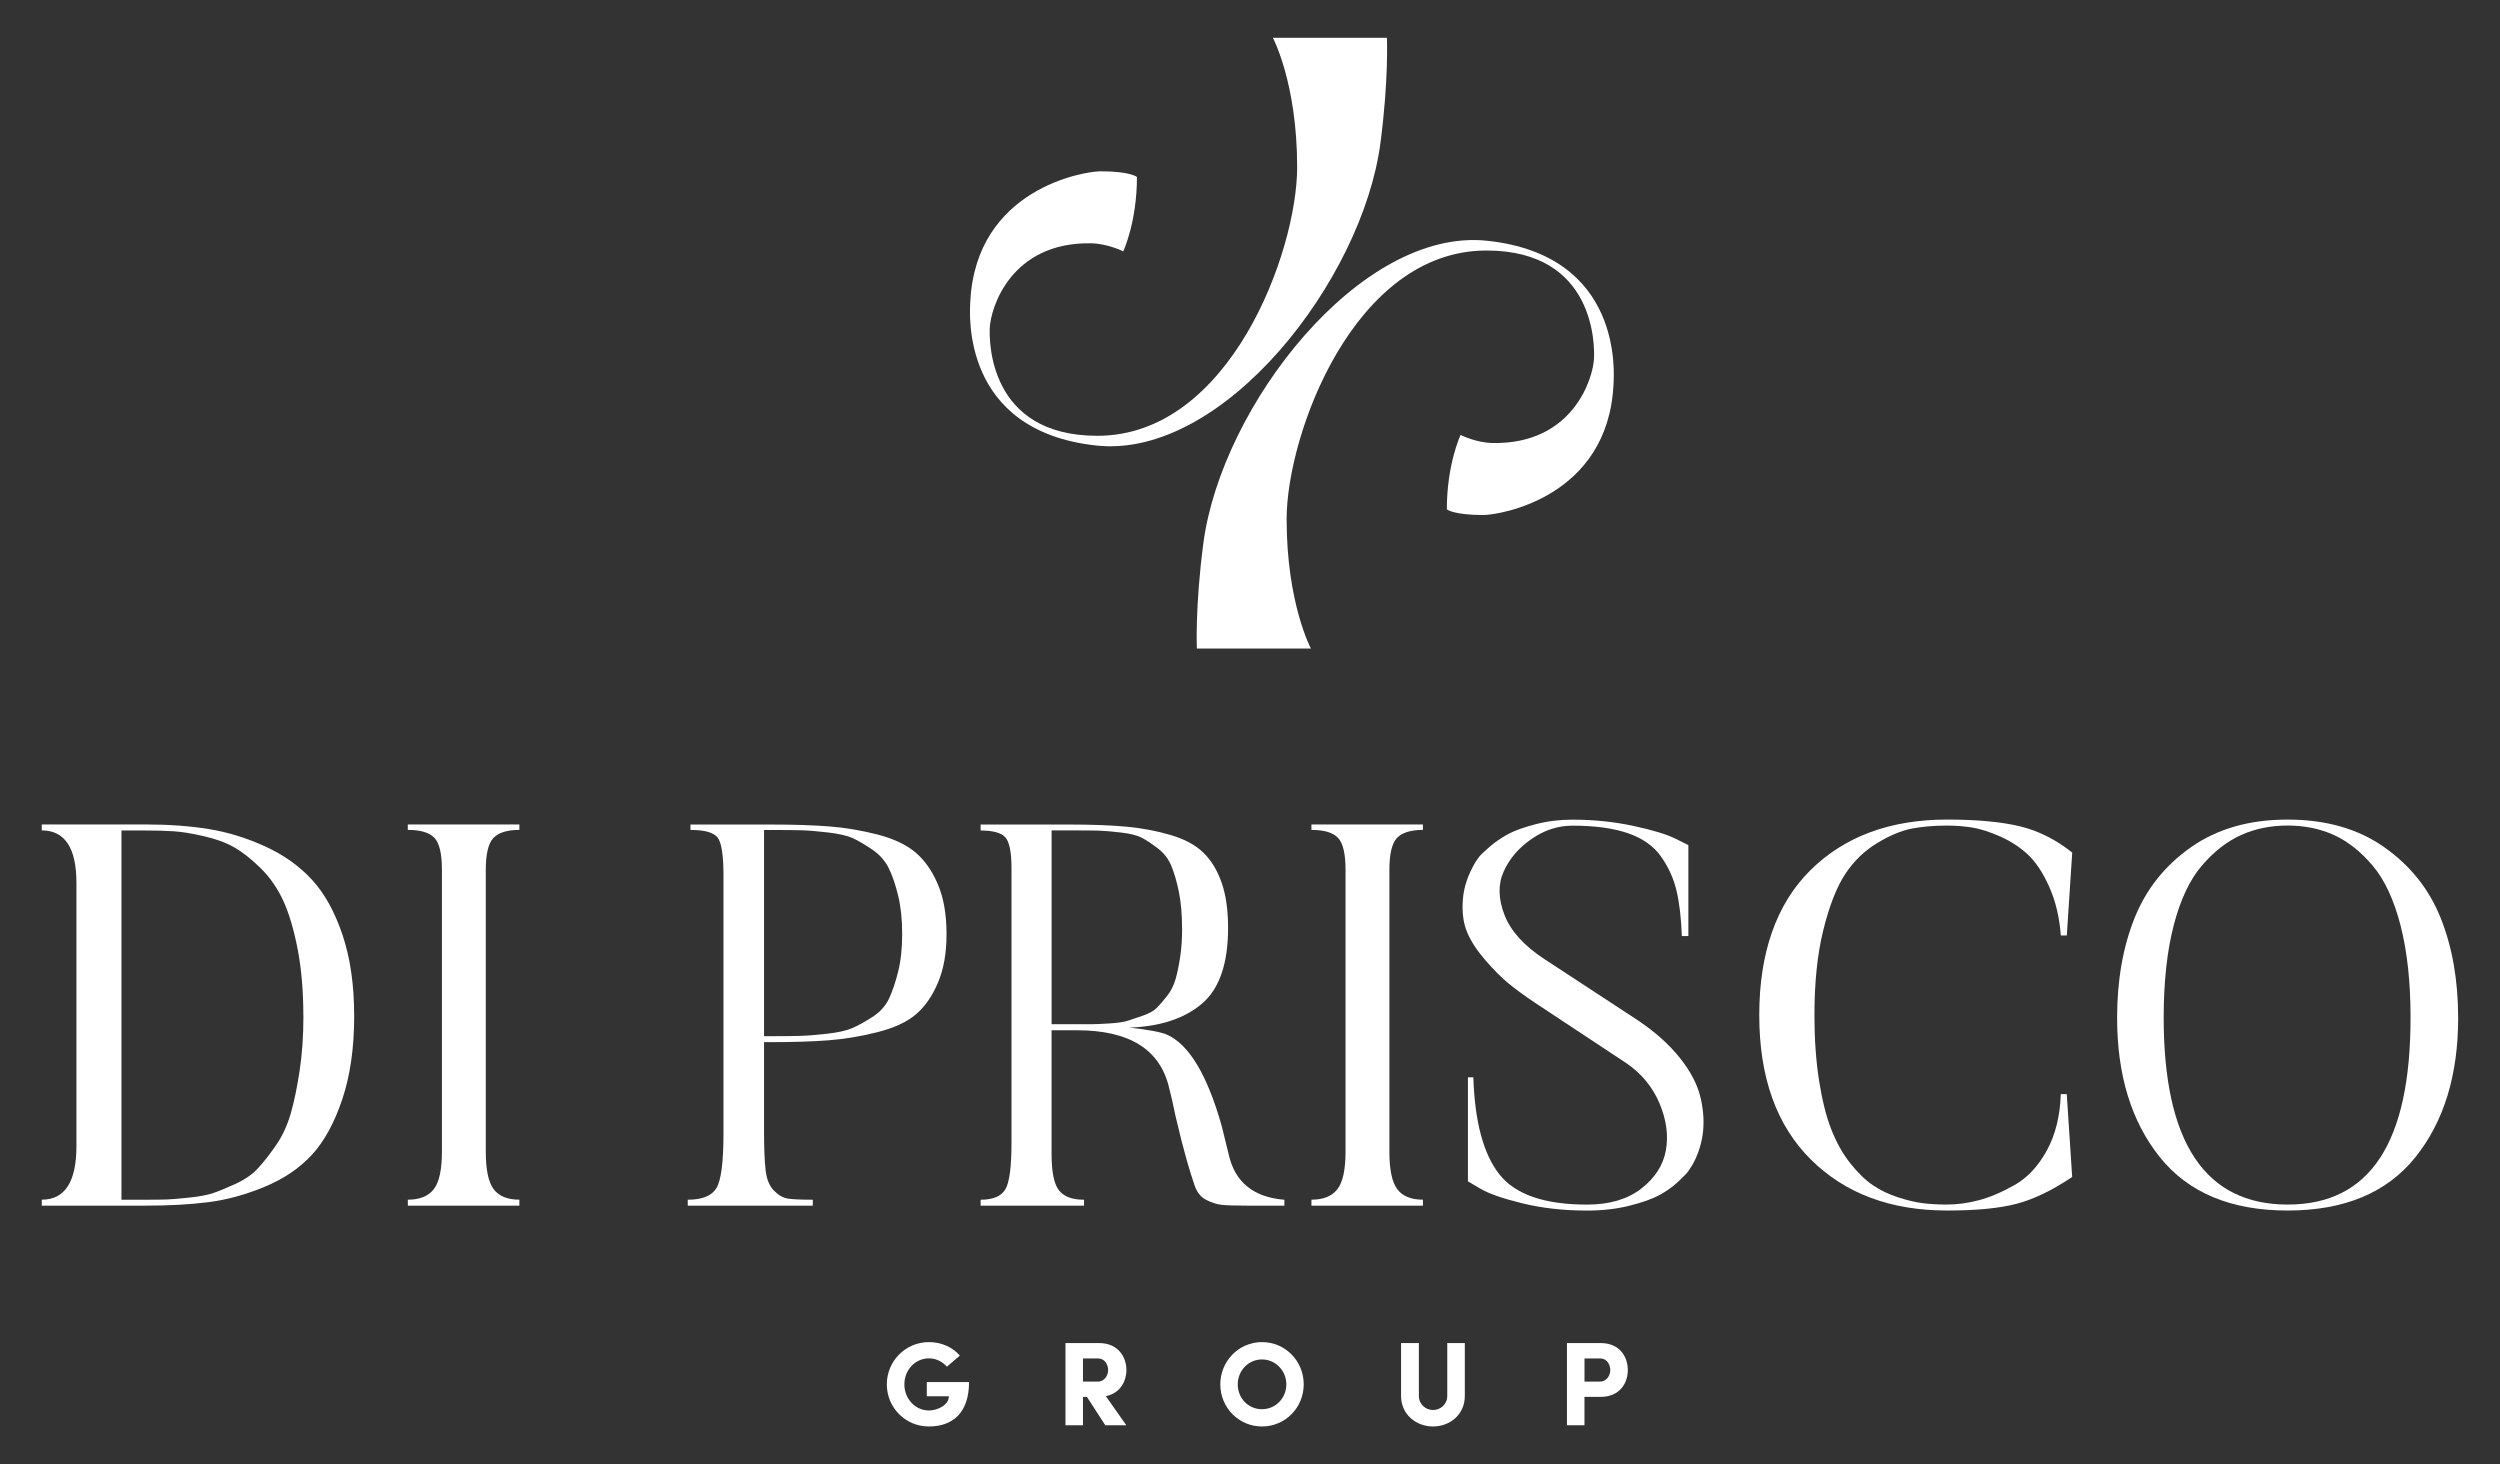
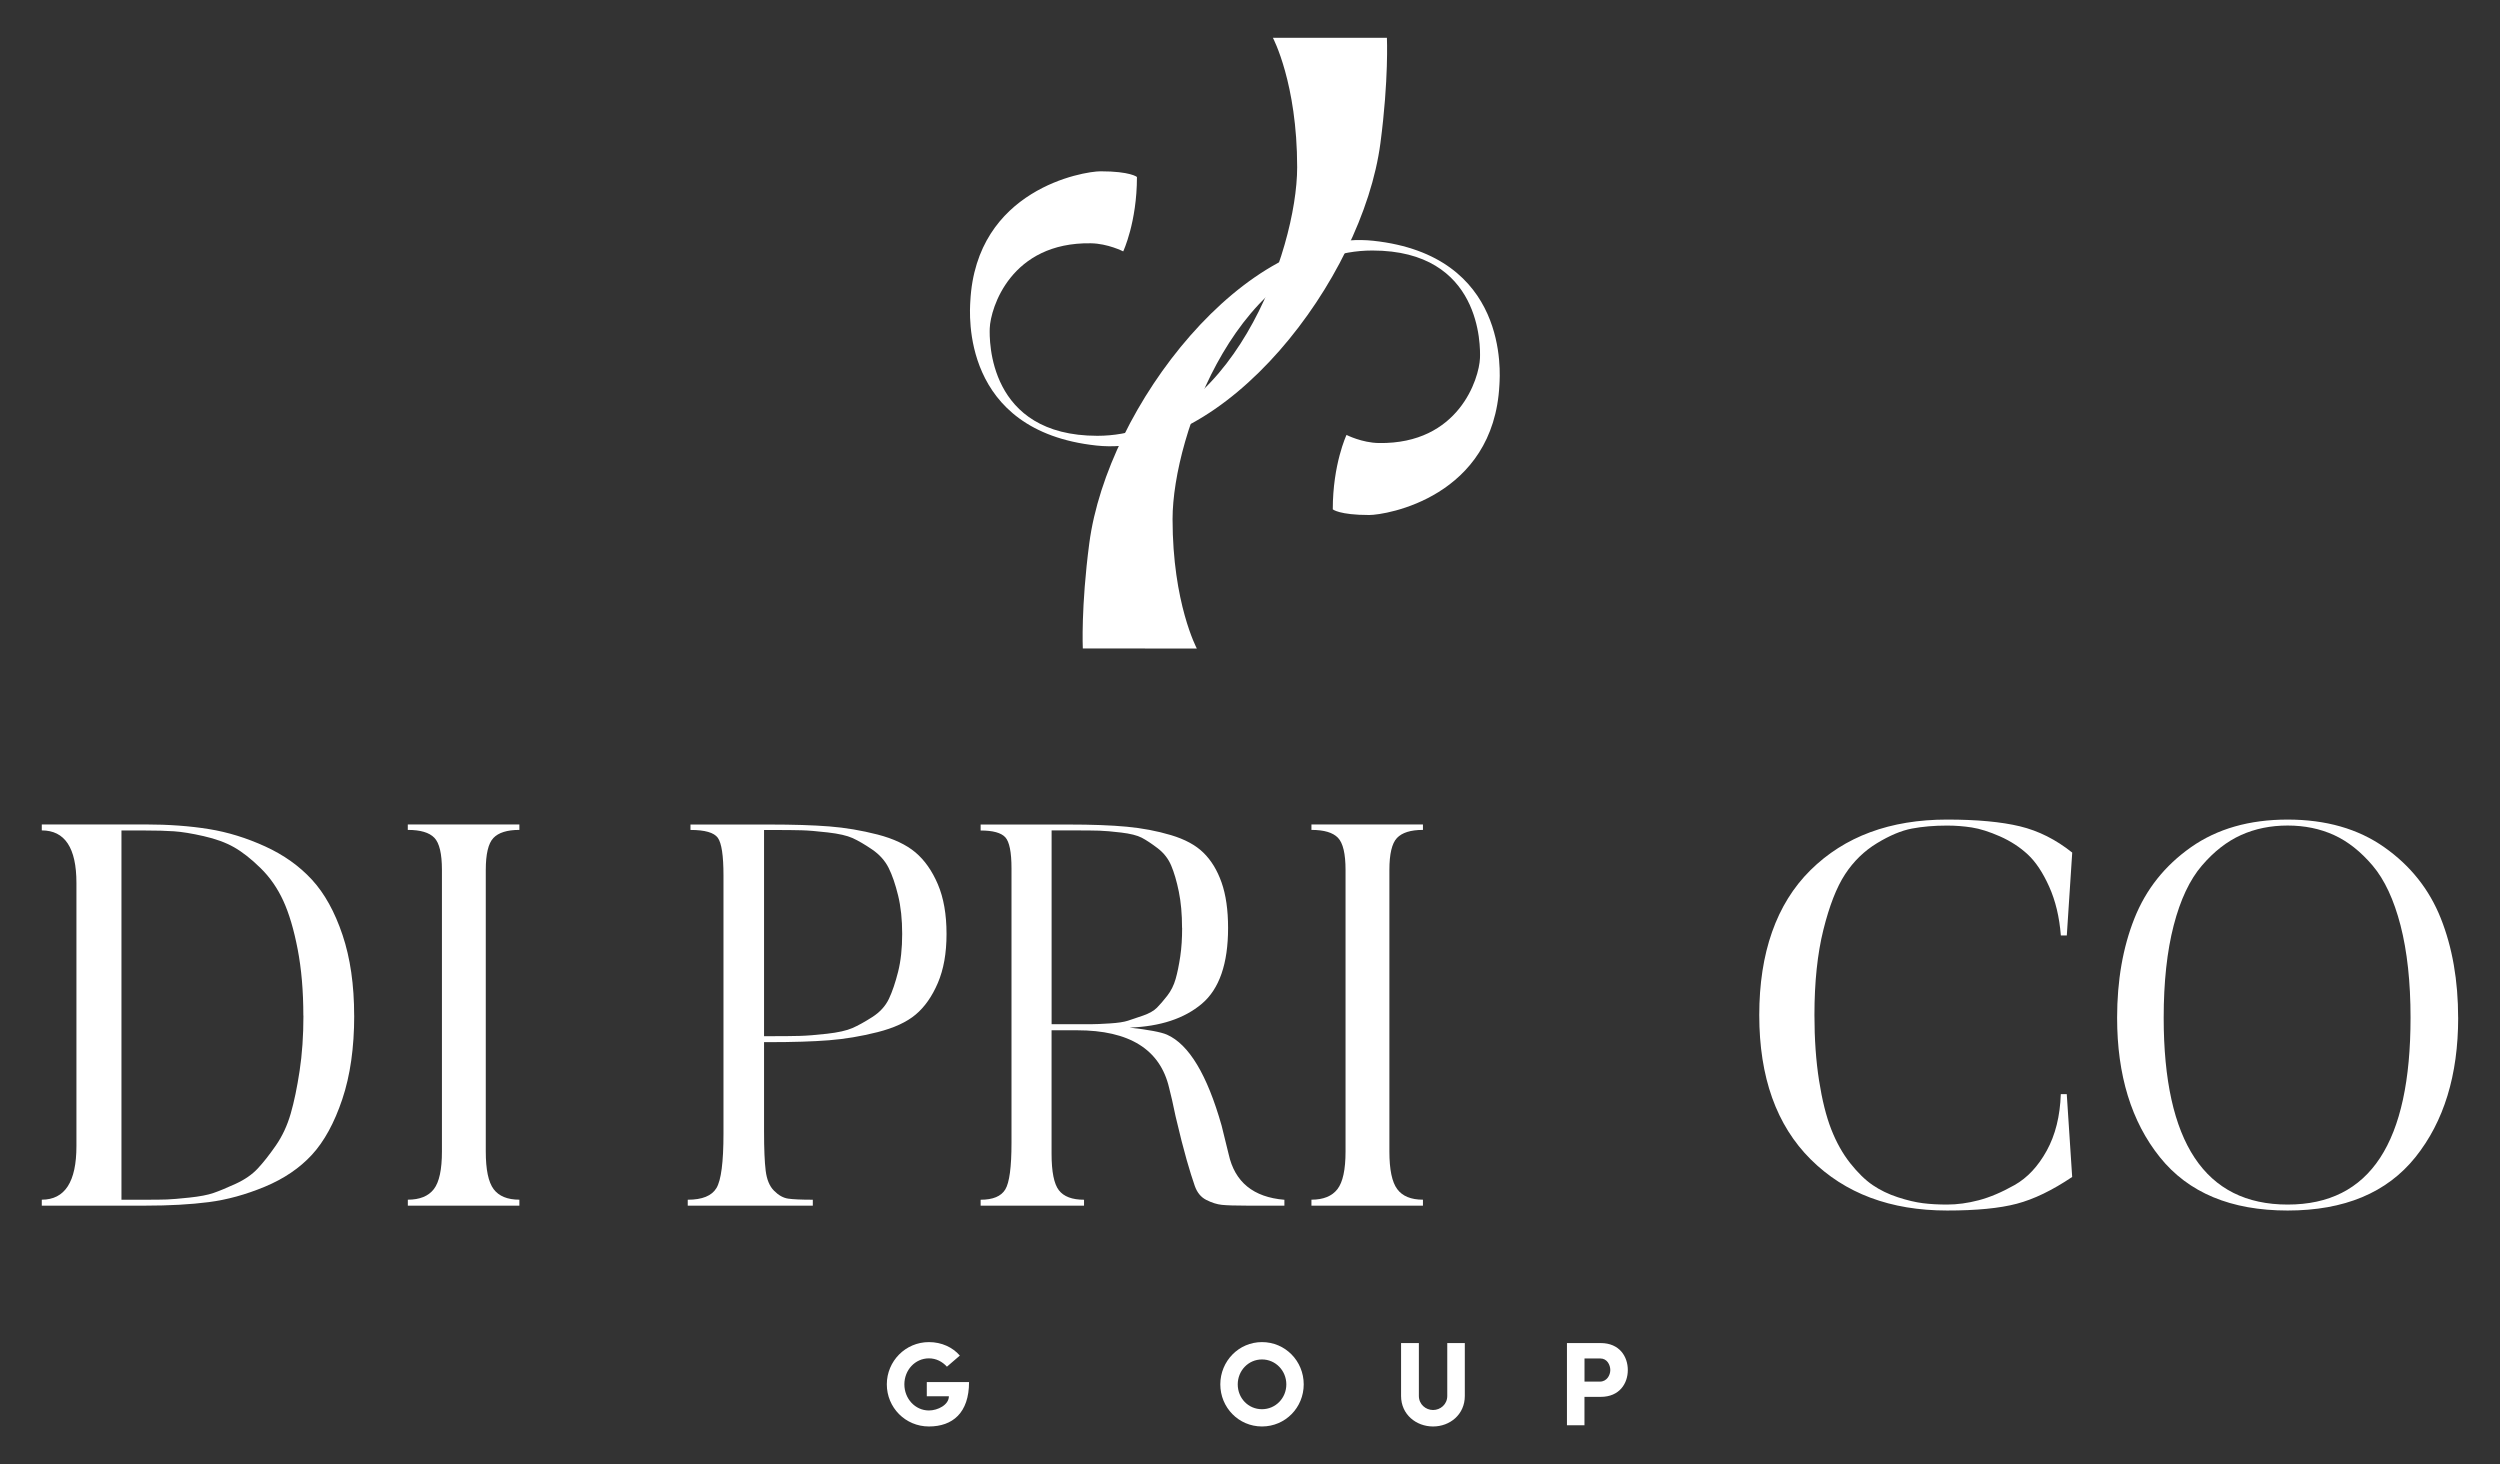
<svg xmlns="http://www.w3.org/2000/svg" id="Livello_1" viewBox="0 0 595.28 348.66">
  <rect x="0" y="0" width="595.28" height="348.66" fill="#333333" stroke="none" />
  <defs>
    <style>      .cls-1 {        fill: #fff;      }    </style>
  </defs>
  <g>
    <path class="cls-1" d="M84.34,241.83c0,7.65-.95,14.29-2.84,19.92-1.89,5.63-4.3,10.03-7.22,13.21-2.93,3.18-6.66,5.71-11.22,7.61-4.56,1.89-9,3.11-13.35,3.67-4.34.56-9.39.84-15.15.84H9.95v-1.42c5.5,0,8.25-4.25,8.25-12.76v-62.66c0-8.34-2.75-12.51-8.25-12.51v-1.42h24.62c5.59,0,10.64.37,15.15,1.1,4.52.73,8.98,2.11,13.41,4.13,4.42,2.02,8.14,4.66,11.15,7.93,3.01,3.27,5.43,7.65,7.28,13.15,1.85,5.5,2.77,11.91,2.77,19.21ZM72.23,241.83c0-5.84-.45-11.11-1.35-15.79-.9-4.68-2.04-8.53-3.42-11.54-1.38-3.01-3.18-5.61-5.42-7.8-2.23-2.19-4.34-3.84-6.31-4.96s-4.38-2-7.22-2.64c-2.84-.65-5.2-1.03-7.09-1.16-1.89-.13-4.17-.19-6.83-.19h-5.67v87.92h5.67c2.32,0,4.04-.02,5.16-.06s2.9-.19,5.35-.45c2.45-.26,4.36-.62,5.74-1.1,1.37-.47,3.13-1.2,5.29-2.19,2.15-.99,3.89-2.19,5.22-3.61,1.33-1.42,2.77-3.25,4.32-5.48,1.55-2.24,2.73-4.77,3.55-7.61.82-2.84,1.52-6.23,2.12-10.18.6-3.95.91-8.34.91-13.15Z" />
    <path class="cls-1" d="M97.11,196.32h26.56v1.29c-2.92,0-4.98.65-6.19,1.93s-1.81,3.83-1.81,7.61v67.04c0,4.3.62,7.29,1.87,8.96s3.29,2.51,6.13,2.51v1.42h-26.56v-1.42c2.84,0,4.9-.84,6.19-2.51s1.93-4.66,1.93-8.96v-67.04c0-3.87-.6-6.42-1.81-7.67s-3.31-1.87-6.32-1.87v-1.29Z" />
    <path class="cls-1" d="M181.93,248.15v21.27c0,4.12.13,7.24.39,9.35.26,2.1.92,3.7,2,4.77,1.07,1.08,2.19,1.7,3.35,1.87,1.16.17,3.11.26,5.87.26v1.42h-29.78v-1.42c3.44,0,5.71-.92,6.83-2.77,1.12-1.85,1.68-6.16,1.68-12.95v-61.5c0-4.72-.45-7.71-1.35-8.96-.91-1.25-3.08-1.87-6.51-1.87v-1.29h18.69c5.76,0,10.55.15,14.37.45,3.83.3,7.65.95,11.48,1.93,3.82.99,6.83,2.41,9.02,4.25,2.19,1.85,3.97,4.38,5.35,7.61,1.37,3.22,2.06,7.15,2.06,11.8s-.69,8.44-2.06,11.67c-1.38,3.22-3.14,5.74-5.29,7.54-2.15,1.81-5.18,3.2-9.09,4.19-3.91.99-7.76,1.63-11.54,1.93-3.78.3-8.56.45-14.31.45h-1.16ZM181.93,246.73h1.16c3.27,0,5.71-.02,7.35-.07,1.63-.04,3.78-.21,6.45-.51,2.66-.3,4.68-.75,6.06-1.35,1.37-.6,2.96-1.48,4.77-2.64,1.81-1.16,3.11-2.6,3.94-4.32.81-1.72,1.54-3.87,2.19-6.45s.97-5.59.97-9.02-.32-6.49-.97-9.15c-.65-2.66-1.4-4.86-2.26-6.57s-2.17-3.18-3.93-4.38c-1.76-1.2-3.31-2.1-4.64-2.71-1.33-.6-3.31-1.05-5.93-1.35-2.62-.3-4.68-.47-6.19-.51-1.51-.04-3.8-.07-6.9-.07h-2.07v49.12Z" />
    <path class="cls-1" d="M305.83,285.66v1.42h-8.77c-2.92,0-4.96-.07-6.12-.19s-2.39-.51-3.68-1.16c-1.29-.64-2.21-1.76-2.77-3.35-.56-1.59-1.2-3.65-1.93-6.19s-1.61-6-2.64-10.38c-.6-2.92-1.12-5.2-1.55-6.83-2.15-9.11-9.46-13.66-21.92-13.66h-6.06v29.39c0,4.3.58,7.2,1.74,8.7,1.16,1.51,3.16,2.26,5.99,2.26v1.42h-24.62v-1.42c2.92,0,4.88-.81,5.87-2.45.99-1.63,1.48-5.33,1.48-11.09v-65.36c0-3.87-.5-6.34-1.48-7.41-.99-1.07-2.94-1.61-5.87-1.61v-1.42h20.89c5.58,0,10.23.17,13.92.52s7.2,1.01,10.51,2c3.31.99,5.89,2.38,7.73,4.19,1.85,1.8,3.29,4.17,4.32,7.09,1.03,2.93,1.55,6.54,1.55,10.83,0,8.51-2.09,14.53-6.25,18.05-4.17,3.52-9.91,5.41-17.21,5.67,4.55.51,7.52,1.08,8.9,1.68,5.24,2.32,9.58,9.54,13.02,21.66.51,2.06,1.08,4.34,1.68,6.83,1.46,6.62,5.89,10.23,13.28,10.83ZM281.46,220.94c0-3.27-.26-6.14-.77-8.64s-1.12-4.55-1.81-6.19-1.76-3.01-3.22-4.13c-1.46-1.11-2.73-1.95-3.8-2.51-1.08-.56-2.71-.97-4.9-1.23-2.19-.26-3.93-.41-5.22-.45-1.29-.04-3.22-.06-5.8-.06h-5.54v46.15h9.28c1.11,0,2.64-.07,4.58-.19s3.37-.34,4.32-.65c.94-.3,2.15-.71,3.61-1.22,1.46-.51,2.56-1.14,3.29-1.87.73-.73,1.54-1.68,2.45-2.84.9-1.16,1.57-2.49,2-4,.43-1.5.79-3.29,1.1-5.35s.45-4.34.45-6.83Z" />
    <path class="cls-1" d="M312.27,196.32h26.55v1.29c-2.92,0-4.98.65-6.19,1.93s-1.8,3.83-1.8,7.61v67.04c0,4.3.62,7.29,1.87,8.96,1.24,1.68,3.29,2.51,6.12,2.51v1.42h-26.55v-1.42c2.84,0,4.9-.84,6.19-2.51s1.93-4.66,1.93-8.96v-67.04c0-3.87-.6-6.42-1.81-7.67s-3.31-1.87-6.31-1.87v-1.29Z" />
-     <path class="cls-1" d="M402.78,277.67c-.17.26-.41.62-.71,1.1s-1.12,1.33-2.45,2.58c-1.33,1.25-2.84,2.32-4.51,3.22-1.68.91-4.04,1.74-7.09,2.52-3.05.77-6.42,1.16-10.12,1.16-5.59,0-10.75-.58-15.47-1.74-4.73-1.16-8.08-2.34-10.06-3.54l-2.84-1.68v-24.76h1.29c.34,10.57,2.4,18.27,6.19,23.08,3.78,4.82,10.75,7.22,20.89,7.22,5.33,0,9.62-1.27,12.89-3.8,3.27-2.53,5.22-5.56,5.87-9.09.64-3.52.15-7.24-1.48-11.15-1.64-3.91-4.26-7.11-7.87-9.6l-22.04-14.57c-2.41-1.63-4.43-3.11-6.06-4.45-1.64-1.33-3.46-3.16-5.48-5.48-2.02-2.32-3.48-4.55-4.38-6.7-.91-2.15-1.25-4.73-1.03-7.73.21-3.01,1.23-6.02,3.03-9.03.17-.26.43-.62.77-1.1s1.18-1.29,2.52-2.45c1.33-1.16,2.79-2.17,4.38-3.03,1.59-.86,3.78-1.65,6.57-2.38s5.74-1.1,8.83-1.1c5.07,0,9.91.5,14.51,1.49,4.6.99,7.93,2,9.99,3.03l3.1,1.54v21.66h-1.55c-.17-4.38-.6-8.01-1.29-10.89-.69-2.88-1.92-5.56-3.68-8.06-1.76-2.49-4.38-4.34-7.86-5.54-3.48-1.2-7.89-1.8-13.22-1.8-3.44,0-6.68,1.05-9.73,3.16-3.05,2.11-5.27,4.69-6.64,7.73-1.38,3.05-1.31,6.51.19,10.38,1.5,3.87,4.71,7.39,9.6,10.57l22.05,14.44c4.12,2.75,7.48,5.74,10.06,8.96,2.58,3.22,4.23,6.38,4.96,9.48s.91,6.02.52,8.77-1.27,5.29-2.64,7.61Z" />
    <path class="cls-1" d="M490.7,260.52h1.42l1.29,19.73c-4.73,3.18-9.13,5.31-13.21,6.38-4.08,1.08-9.6,1.61-16.56,1.61-13.5,0-24.33-4.06-32.49-12.18-8.16-8.12-12.25-19.57-12.25-34.36s4.06-26.45,12.18-34.49c8.13-8.04,18.98-12.06,32.56-12.06,7.13,0,12.91.54,17.34,1.61s8.57,3.16,12.44,6.25l-1.29,19.73h-1.42c-.34-4.38-1.27-8.25-2.77-11.6s-3.2-5.91-5.09-7.67c-1.89-1.76-4.11-3.2-6.64-4.32-2.53-1.11-4.77-1.82-6.7-2.12-1.93-.3-3.89-.45-5.87-.45-3.1,0-5.89.24-8.38.71-2.5.47-5.27,1.63-8.32,3.48-3.05,1.85-5.59,4.32-7.61,7.41-2.02,3.09-3.74,7.5-5.16,13.21-1.42,5.71-2.13,12.49-2.13,20.31,0,5.76.37,10.96,1.1,15.6.73,4.64,1.69,8.51,2.9,11.6s2.71,5.78,4.51,8.06c1.81,2.28,3.59,4.02,5.35,5.22s3.76,2.17,5.99,2.9c2.24.73,4.23,1.2,6,1.42,1.76.22,3.67.32,5.74.32,2.4,0,4.92-.34,7.54-1.03,2.62-.69,5.46-1.89,8.51-3.61,3.05-1.72,5.61-4.45,7.67-8.19s3.18-8.23,3.35-13.47Z" />
    <path class="cls-1" d="M585.32,242.34c0,13.67-3.4,24.73-10.18,33.2-6.79,8.47-16.93,12.7-30.42,12.7s-23.64-4.23-30.43-12.7c-6.79-8.47-10.18-19.53-10.18-33.2,0-8.85,1.37-16.74,4.12-23.66s7.24-12.57,13.47-16.95c6.23-4.38,13.9-6.58,23.01-6.58s16.78,2.19,23.01,6.58c6.23,4.38,10.72,10.03,13.47,16.95s4.12,14.81,4.12,23.66ZM573.98,242.34c0-8.51-.8-15.83-2.38-21.98-1.59-6.14-3.8-10.89-6.64-14.24-2.84-3.35-5.91-5.78-9.22-7.29-3.31-1.5-6.98-2.26-11.02-2.26s-7.74.75-11.09,2.26c-3.35,1.51-6.47,3.93-9.34,7.29-2.88,3.35-5.12,8.1-6.71,14.24-1.59,6.15-2.38,13.47-2.38,21.98,0,29.65,9.84,44.48,29.52,44.48s29.26-14.82,29.26-44.48Z" />
  </g>
  <g>
    <path class="cls-1" d="M225.48,325.43c-1.11-1.22-2.58-1.99-4.29-1.99-3.3,0-5.85,2.79-5.85,6.19s2.56,6.22,5.85,6.22c2.1,0,4.75-1.33,4.75-3.38h-5.26v-3.38h10.06c0,7.33-3.92,10.57-9.55,10.57s-10.03-4.52-10.03-10.03,4.43-10.06,10.03-10.06c3.04,0,5.66,1.25,7.36,3.21l-3.07,2.64Z" />
-     <path class="cls-1" d="M268.19,339.38h-5l-4.38-6.76h-.94v6.76h-4.17v-19.58h8.01c4.43,0,6.5,3.21,6.5,6.42,0,2.75-1.53,5.54-4.89,6.22l4.86,6.93ZM257.87,323.47v5.51h3.52c1.62,0,2.47-1.51,2.47-2.75s-.77-2.76-2.36-2.76h-3.64Z" />
    <path class="cls-1" d="M300.49,319.57c5.57,0,9.94,4.52,9.94,10.06s-4.38,10.03-9.94,10.03-9.92-4.52-9.92-10.03,4.38-10.06,9.92-10.06ZM300.49,335.55c3.24,0,5.8-2.64,5.8-5.91s-2.56-5.94-5.8-5.94-5.77,2.67-5.77,5.94,2.5,5.91,5.77,5.91Z" />
    <path class="cls-1" d="M344.61,332.39v-12.59h4.18v12.59c0,4.43-3.55,7.27-7.56,7.27s-7.62-2.84-7.62-7.27v-12.59h4.24v12.59c0,2.02,1.65,3.35,3.38,3.35s3.38-1.33,3.38-3.35Z" />
    <path class="cls-1" d="M373.11,319.8h8.04c4.46,0,6.45,3.21,6.45,6.42s-1.99,6.39-6.45,6.39h-3.87v6.76h-4.17v-19.58ZM377.29,323.47v5.51h3.67c1.62,0,2.47-1.51,2.47-2.75s-.77-2.76-2.36-2.76h-3.78Z" />
  </g>
  <g>
    <path class="cls-1" d="M330.25,9h-27.16s5.78,10.79,5.78,30.82-15.99,63.95-47.58,63.95c-26.07,0-25.73-22.9-25.62-25.62.19-4.82,5.01-20.52,24.08-20.22,4.05.06,7.7,1.93,7.7,1.93,0,0,3.27-6.93,3.27-17.72,0,0-1.54-1.35-8.67-1.35-4.04,0-29.66,4.24-31.01,31.01-.14,2.69-2.31,30.82,30.05,34.29,30.26,3.24,63.32-39.41,67.61-72.04,2-15.22,1.54-25.04,1.54-25.04Z" />
-     <path class="cls-1" d="M284.98,154.42h27.16s-5.78-10.79-5.78-30.82,15.99-63.95,47.58-63.95c26.07,0,25.73,22.9,25.62,25.62-.19,4.82-5.01,20.52-24.08,20.22-4.05-.06-7.7-1.93-7.7-1.93,0,0-3.27,6.93-3.27,17.72,0,0,1.54,1.35,8.67,1.35,4.04,0,29.66-4.24,31.01-31.01.14-2.69,2.31-30.82-30.05-34.29-30.26-3.24-63.32,39.41-67.61,72.04-2,15.22-1.54,25.04-1.54,25.04Z" />
+     <path class="cls-1" d="M284.98,154.42s-5.78-10.79-5.78-30.82,15.99-63.95,47.58-63.95c26.07,0,25.73,22.9,25.62,25.62-.19,4.82-5.01,20.52-24.08,20.22-4.05-.06-7.7-1.93-7.7-1.93,0,0-3.27,6.93-3.27,17.72,0,0,1.54,1.35,8.67,1.35,4.04,0,29.66-4.24,31.01-31.01.14-2.69,2.31-30.82-30.05-34.29-30.26-3.24-63.32,39.41-67.61,72.04-2,15.22-1.54,25.04-1.54,25.04Z" />
  </g>
</svg>